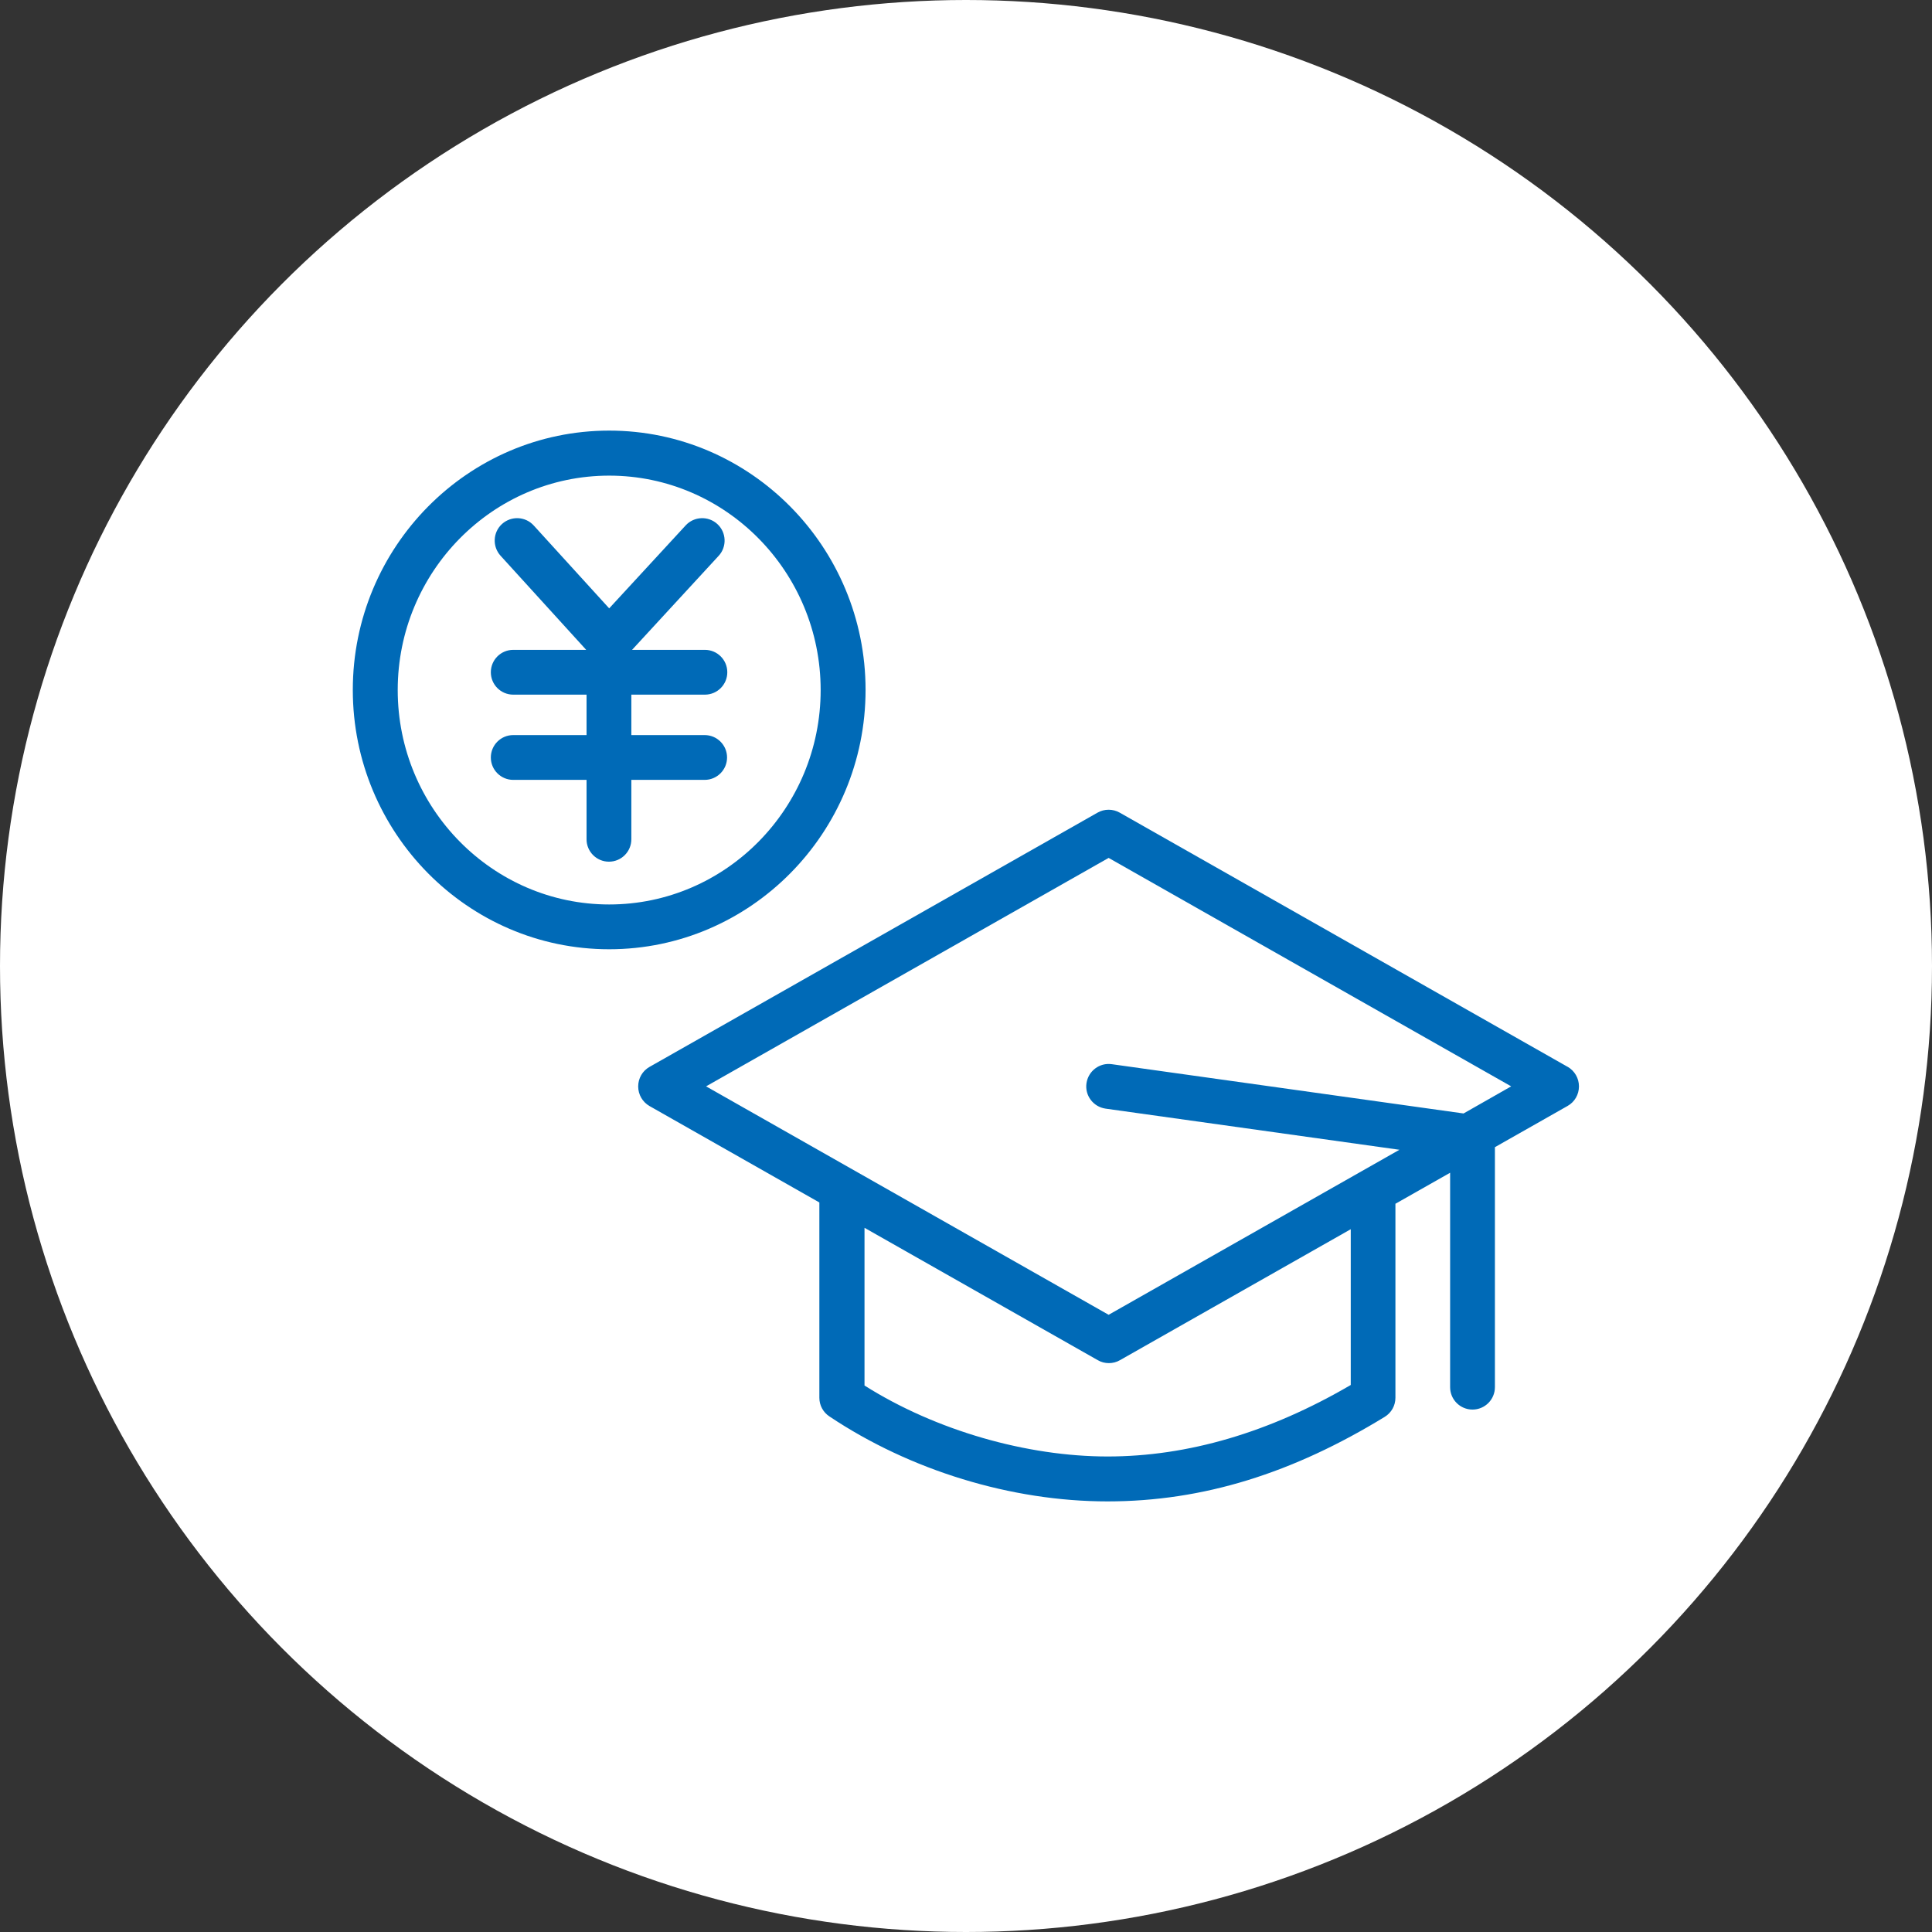
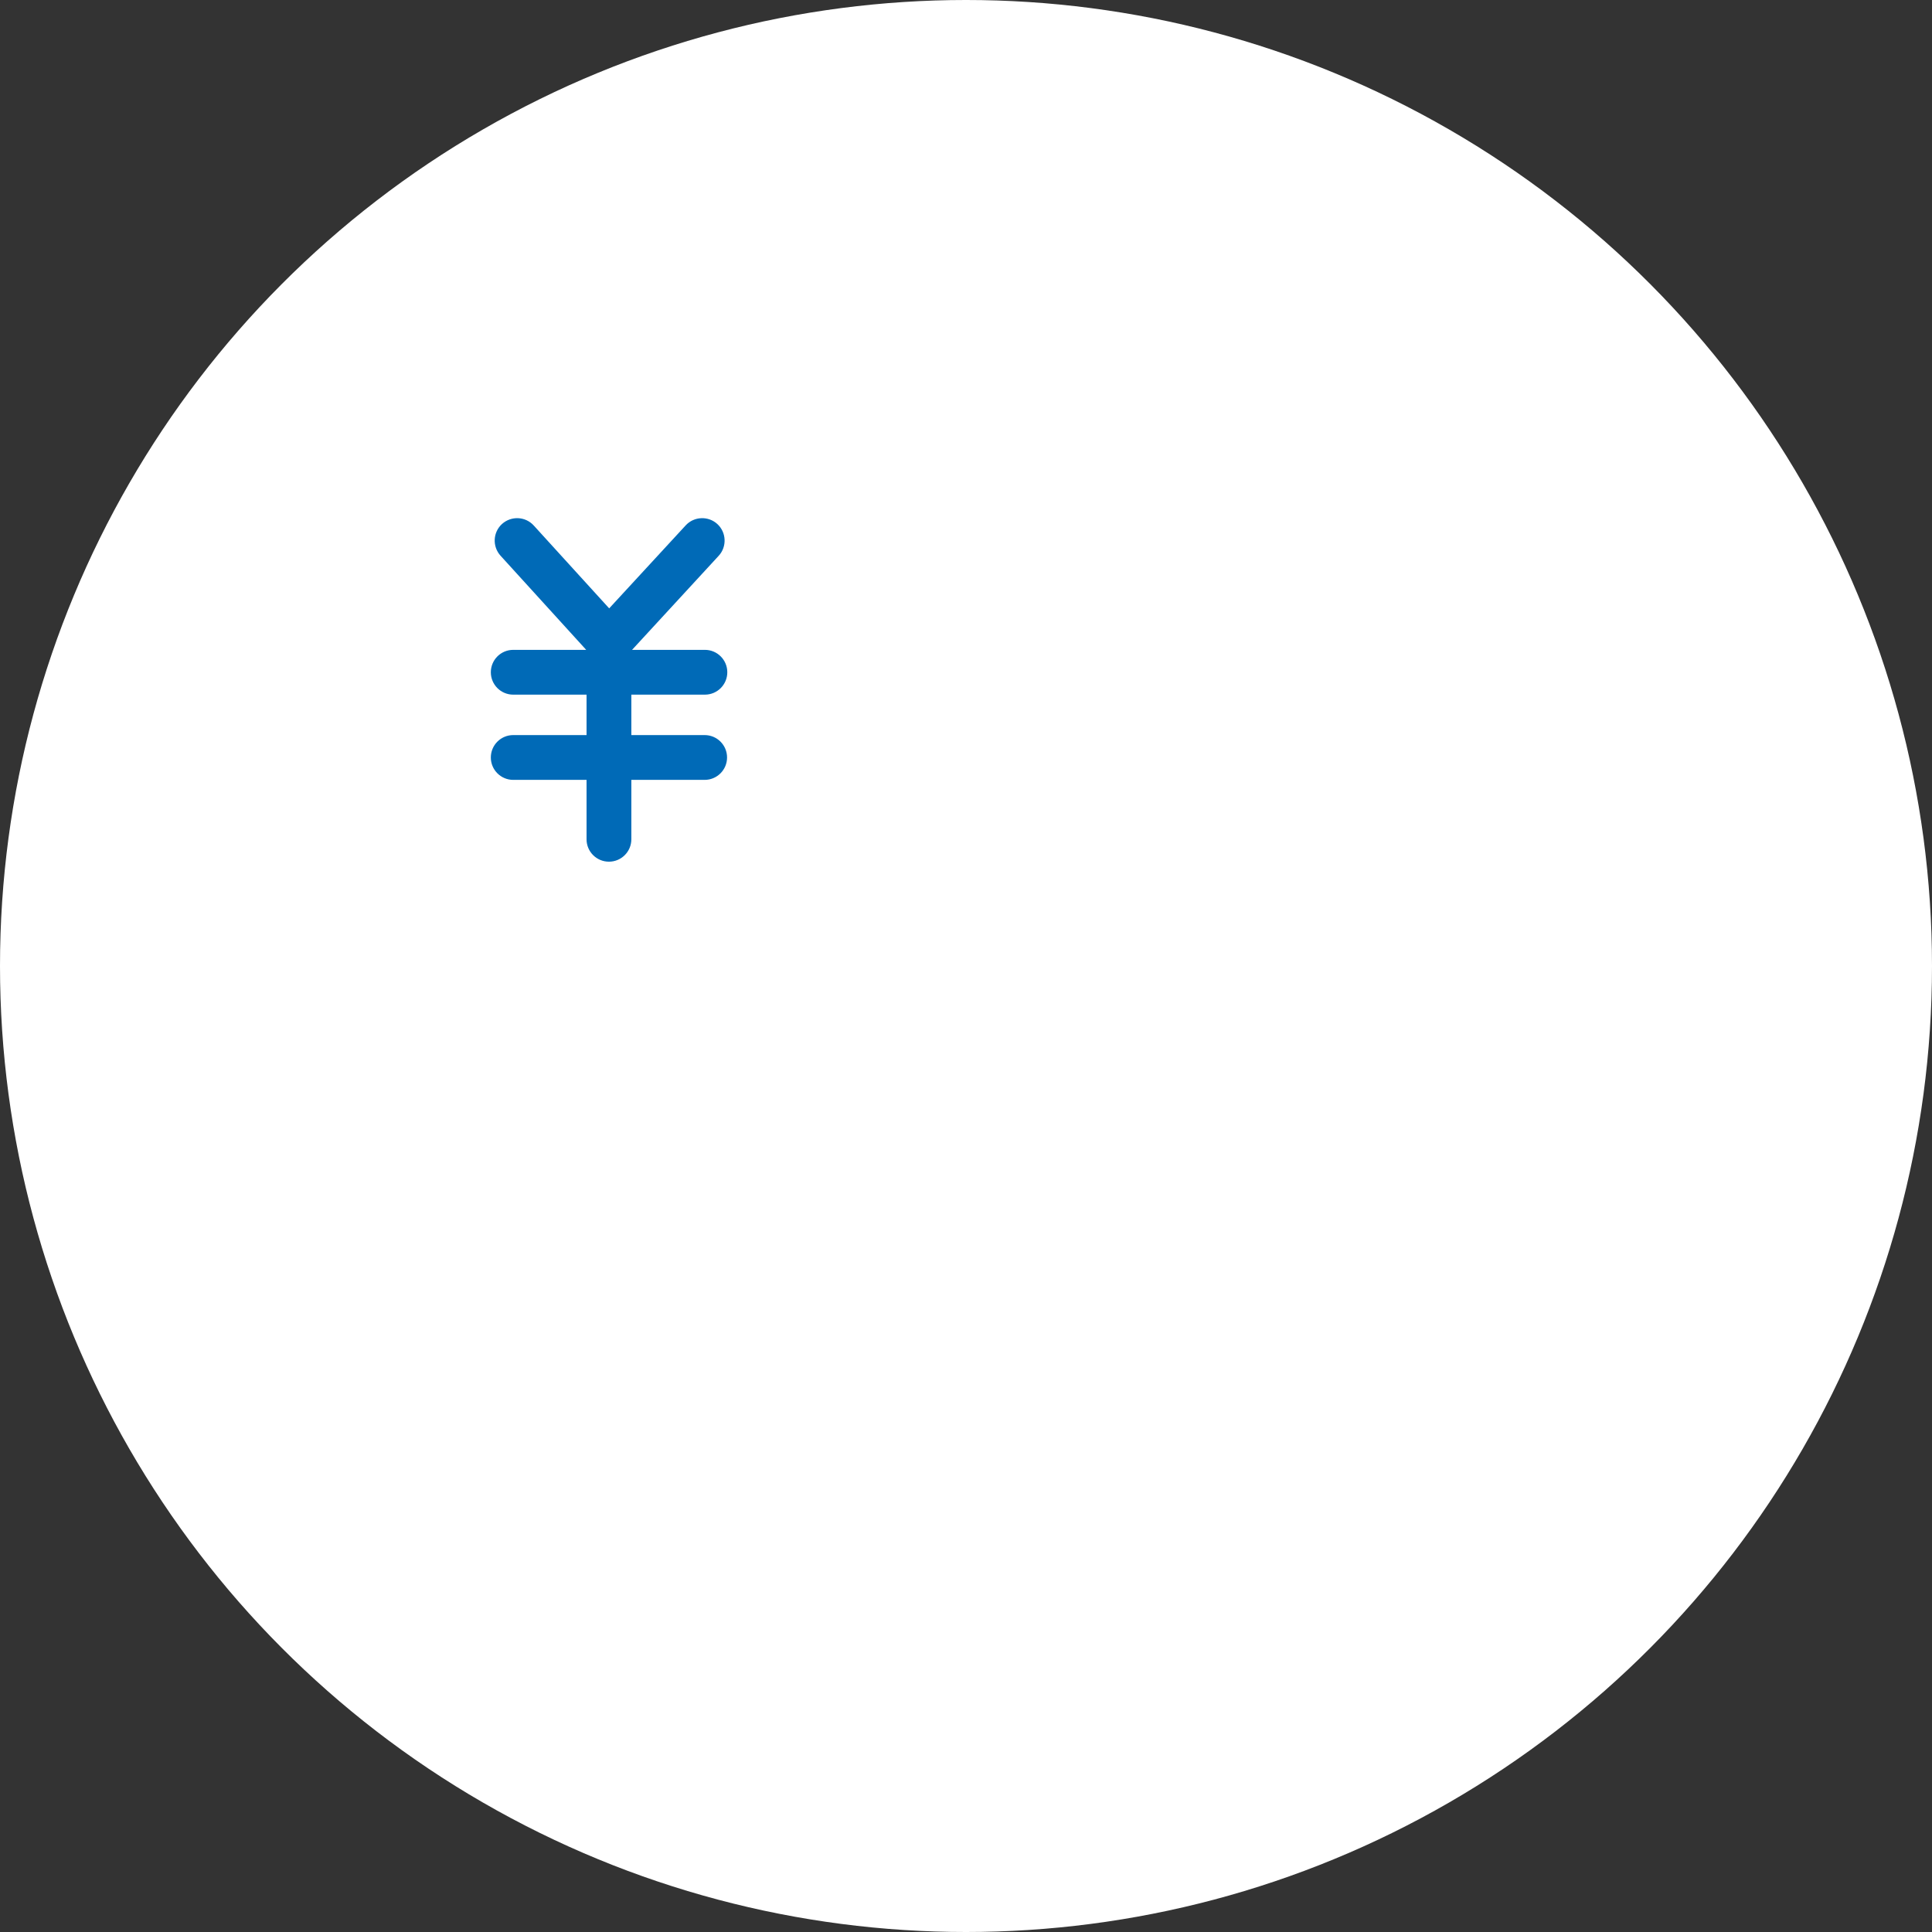
<svg xmlns="http://www.w3.org/2000/svg" id="_レイヤー_2" viewBox="0 0 163.9 163.9">
  <rect x="0" y="0" width="163.9" height="163.9" fill="#333333" stroke="none" />
  <defs>
    <style>.cls-1{fill:#006ab7;}.cls-2{fill:#fff;}</style>
  </defs>
  <g id="_アイコンとフォームフィールド">
    <circle class="cls-2" cx="81.95" cy="81.95" r="81.95" />
-     <path class="cls-1" d="M51.68,36.53c-11.99,0-21.75,9.87-21.75,22s9.76,22,21.75,22,21.75-9.87,21.75-22-9.76-22-21.75-22ZM51.68,76.73c-9.89,0-17.94-8.16-17.94-18.19s8.05-18.19,17.94-18.19,17.94,8.16,17.94,18.19-8.05,18.19-17.94,18.19Z" />
    <path class="cls-1" d="M59.8,58.93c1.05,0,1.9-.85,1.9-1.9s-.85-1.9-1.9-1.9h-6.18l7.35-7.98c.71-.77.66-1.98-.11-2.69-.77-.71-1.98-.66-2.69.11l-6.49,7.04-6.4-7.03c-.71-.78-1.91-.83-2.69-.13-.78.71-.83,1.91-.13,2.69l7.27,7.99h-6.19c-1.05,0-1.9.85-1.9,1.9s.85,1.9,1.9,1.9h6.22v3.43h-6.22c-1.05,0-1.9.85-1.9,1.9s.85,1.9,1.9,1.9h6.22v5.04c0,1.05.85,1.9,1.9,1.9s1.9-.85,1.9-1.9v-5.04h6.22c1.05,0,1.9-.85,1.9-1.9s-.85-1.9-1.9-1.9h-6.22v-3.43h6.22Z" />
-     <path class="cls-1" d="M133,90.51l-38.01-21.57c-.58-.33-1.3-.33-1.88,0l-38.01,21.57c-.6.34-.96.97-.96,1.66s.37,1.32.96,1.66l14.41,8.18v16.57c0,.64.32,1.23.85,1.58,6.85,4.58,15.44,7.21,23.59,7.21s15.74-2.41,23.52-7.17c.57-.35.91-.96.91-1.62v-16.46l4.64-2.63v18.19c0,1.05.85,1.9,1.9,1.9s1.9-.85,1.9-1.9v-20.36l6.17-3.5c.6-.34.96-.97.96-1.66s-.37-1.32-.96-1.66ZM114.58,117.5c-6.88,4.02-13.81,6.06-20.62,6.06s-14.54-2.18-20.62-6.02v-13.38l19.79,11.23c.29.17.62.25.94.25s.65-.08.94-.25l19.58-11.11v13.22ZM124.16,94.46l-29.84-4.18c-1.04-.15-2,.58-2.15,1.62-.15,1.04.58,2,1.62,2.15l24.93,3.49-24.67,14-34.15-19.38,34.15-19.38,34.15,19.38-4.04,2.3Z" />
  </g>
</svg>